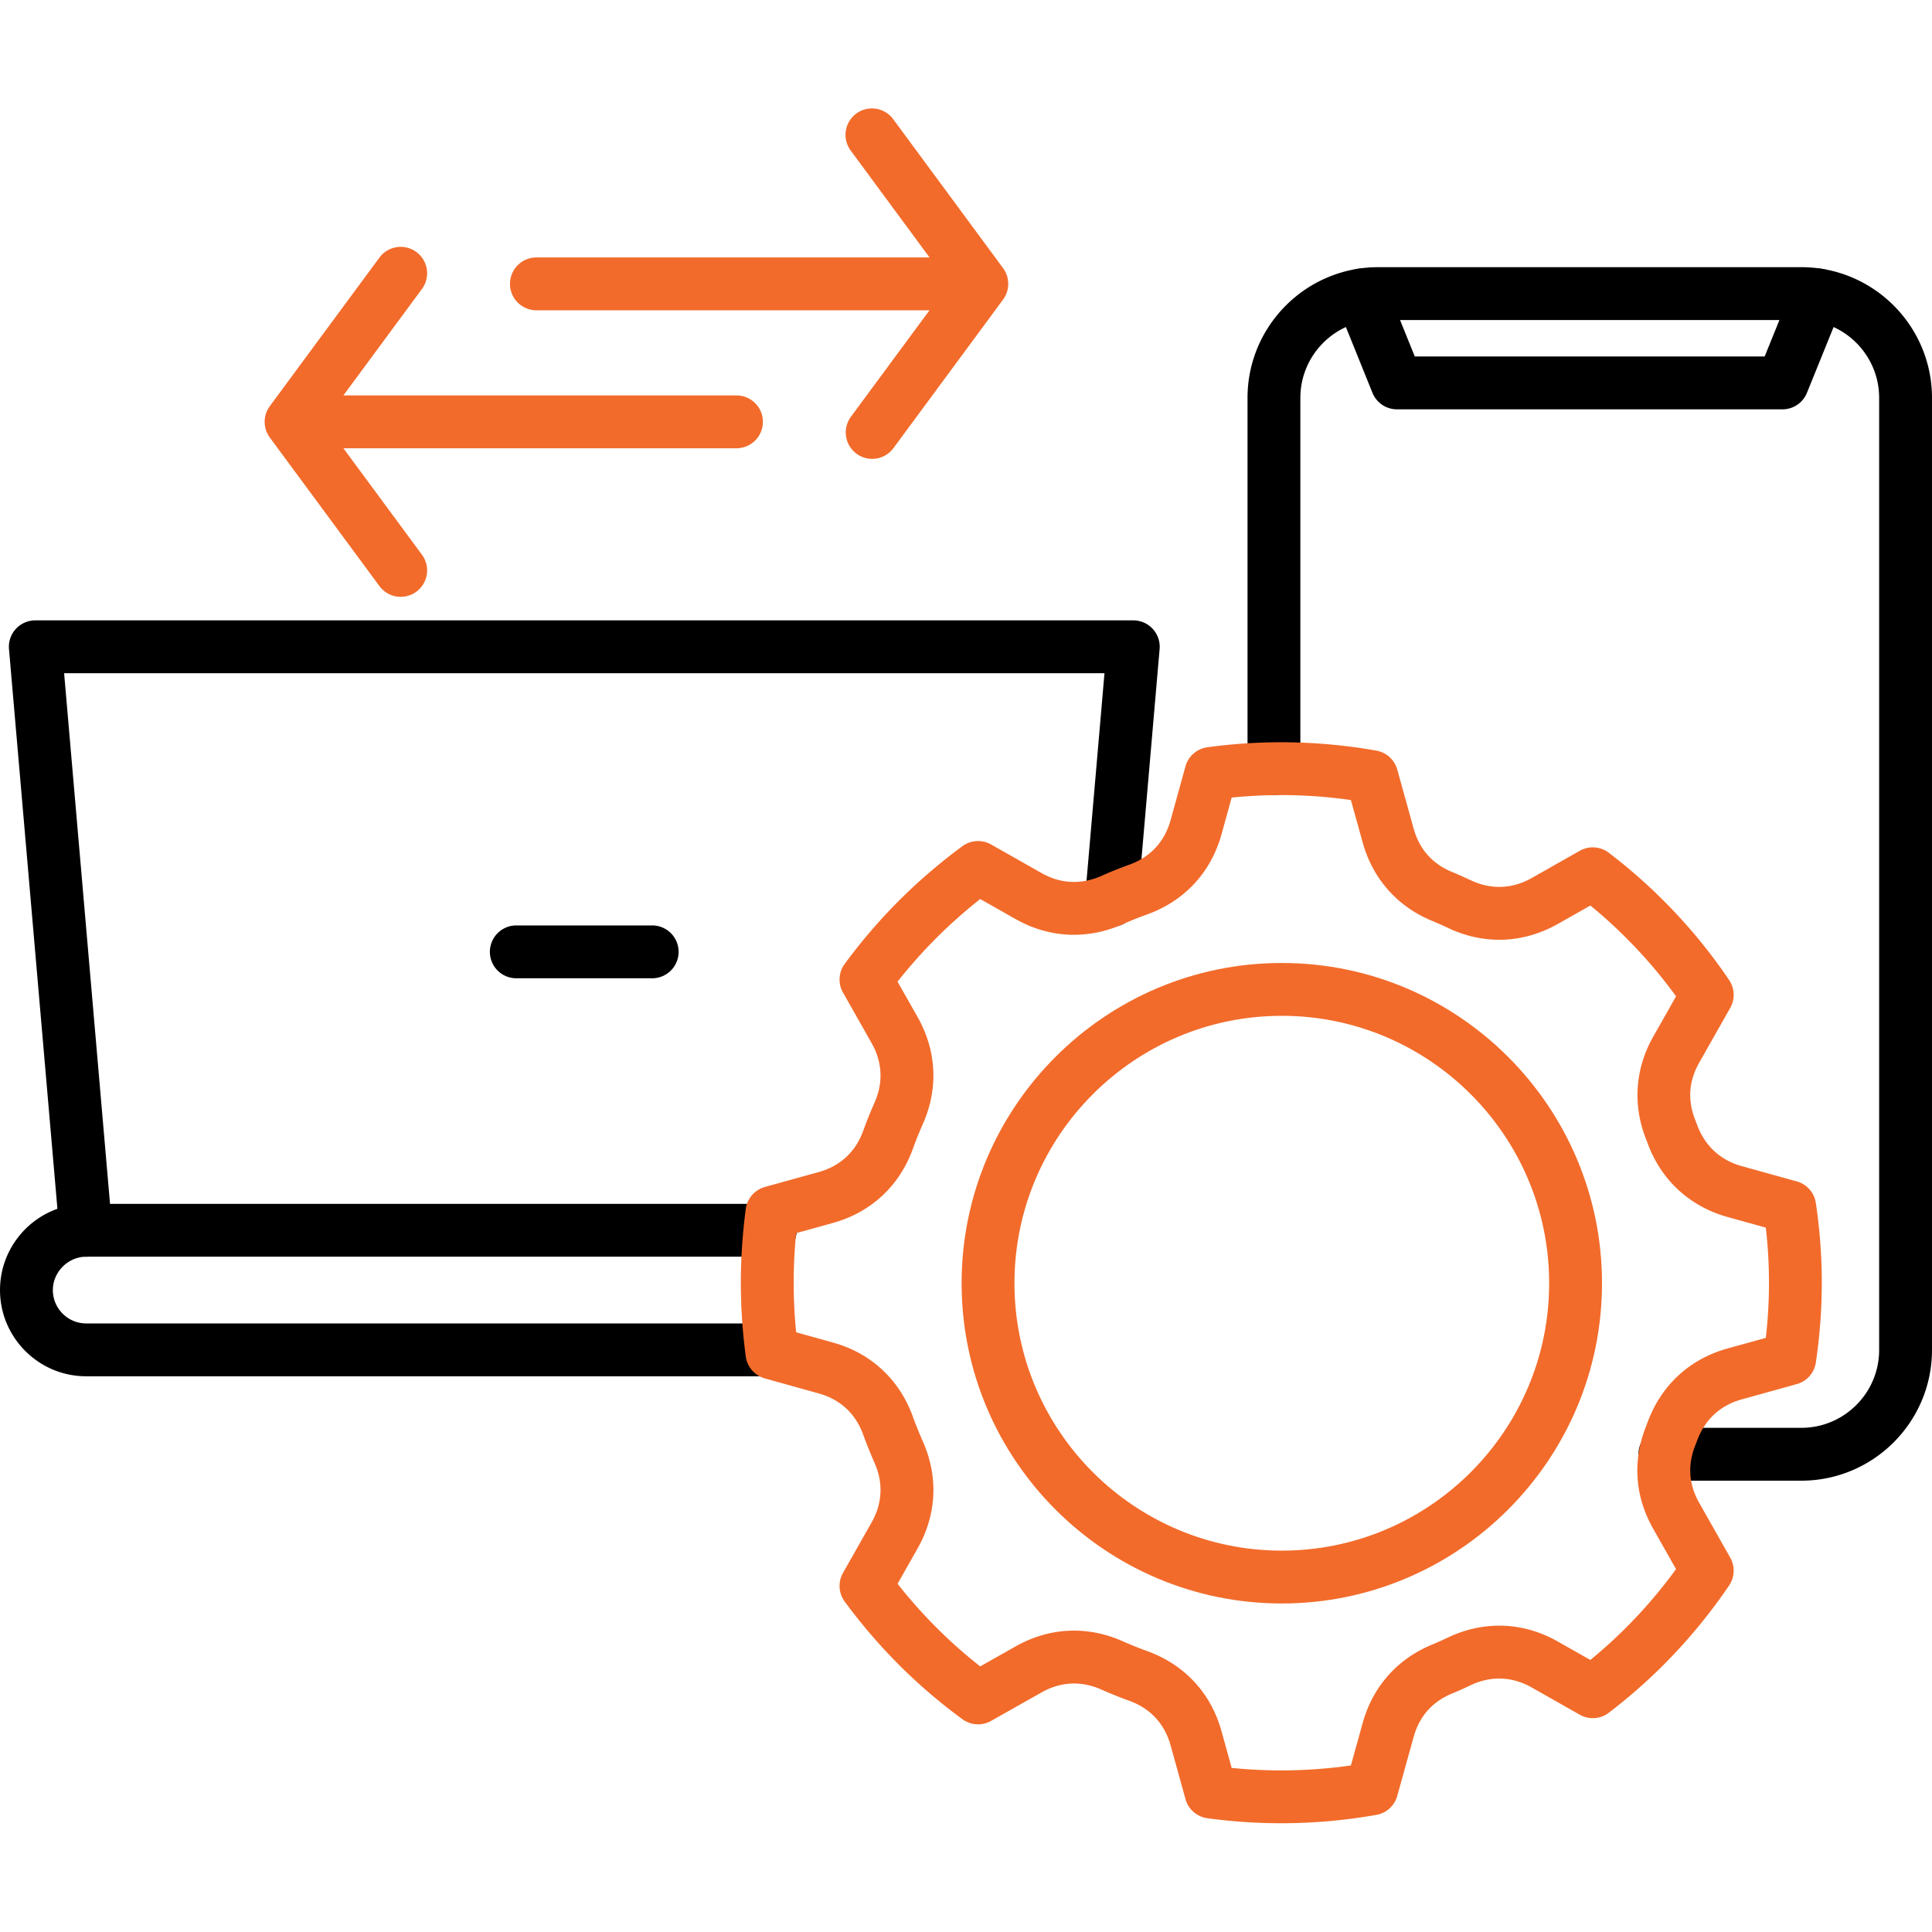
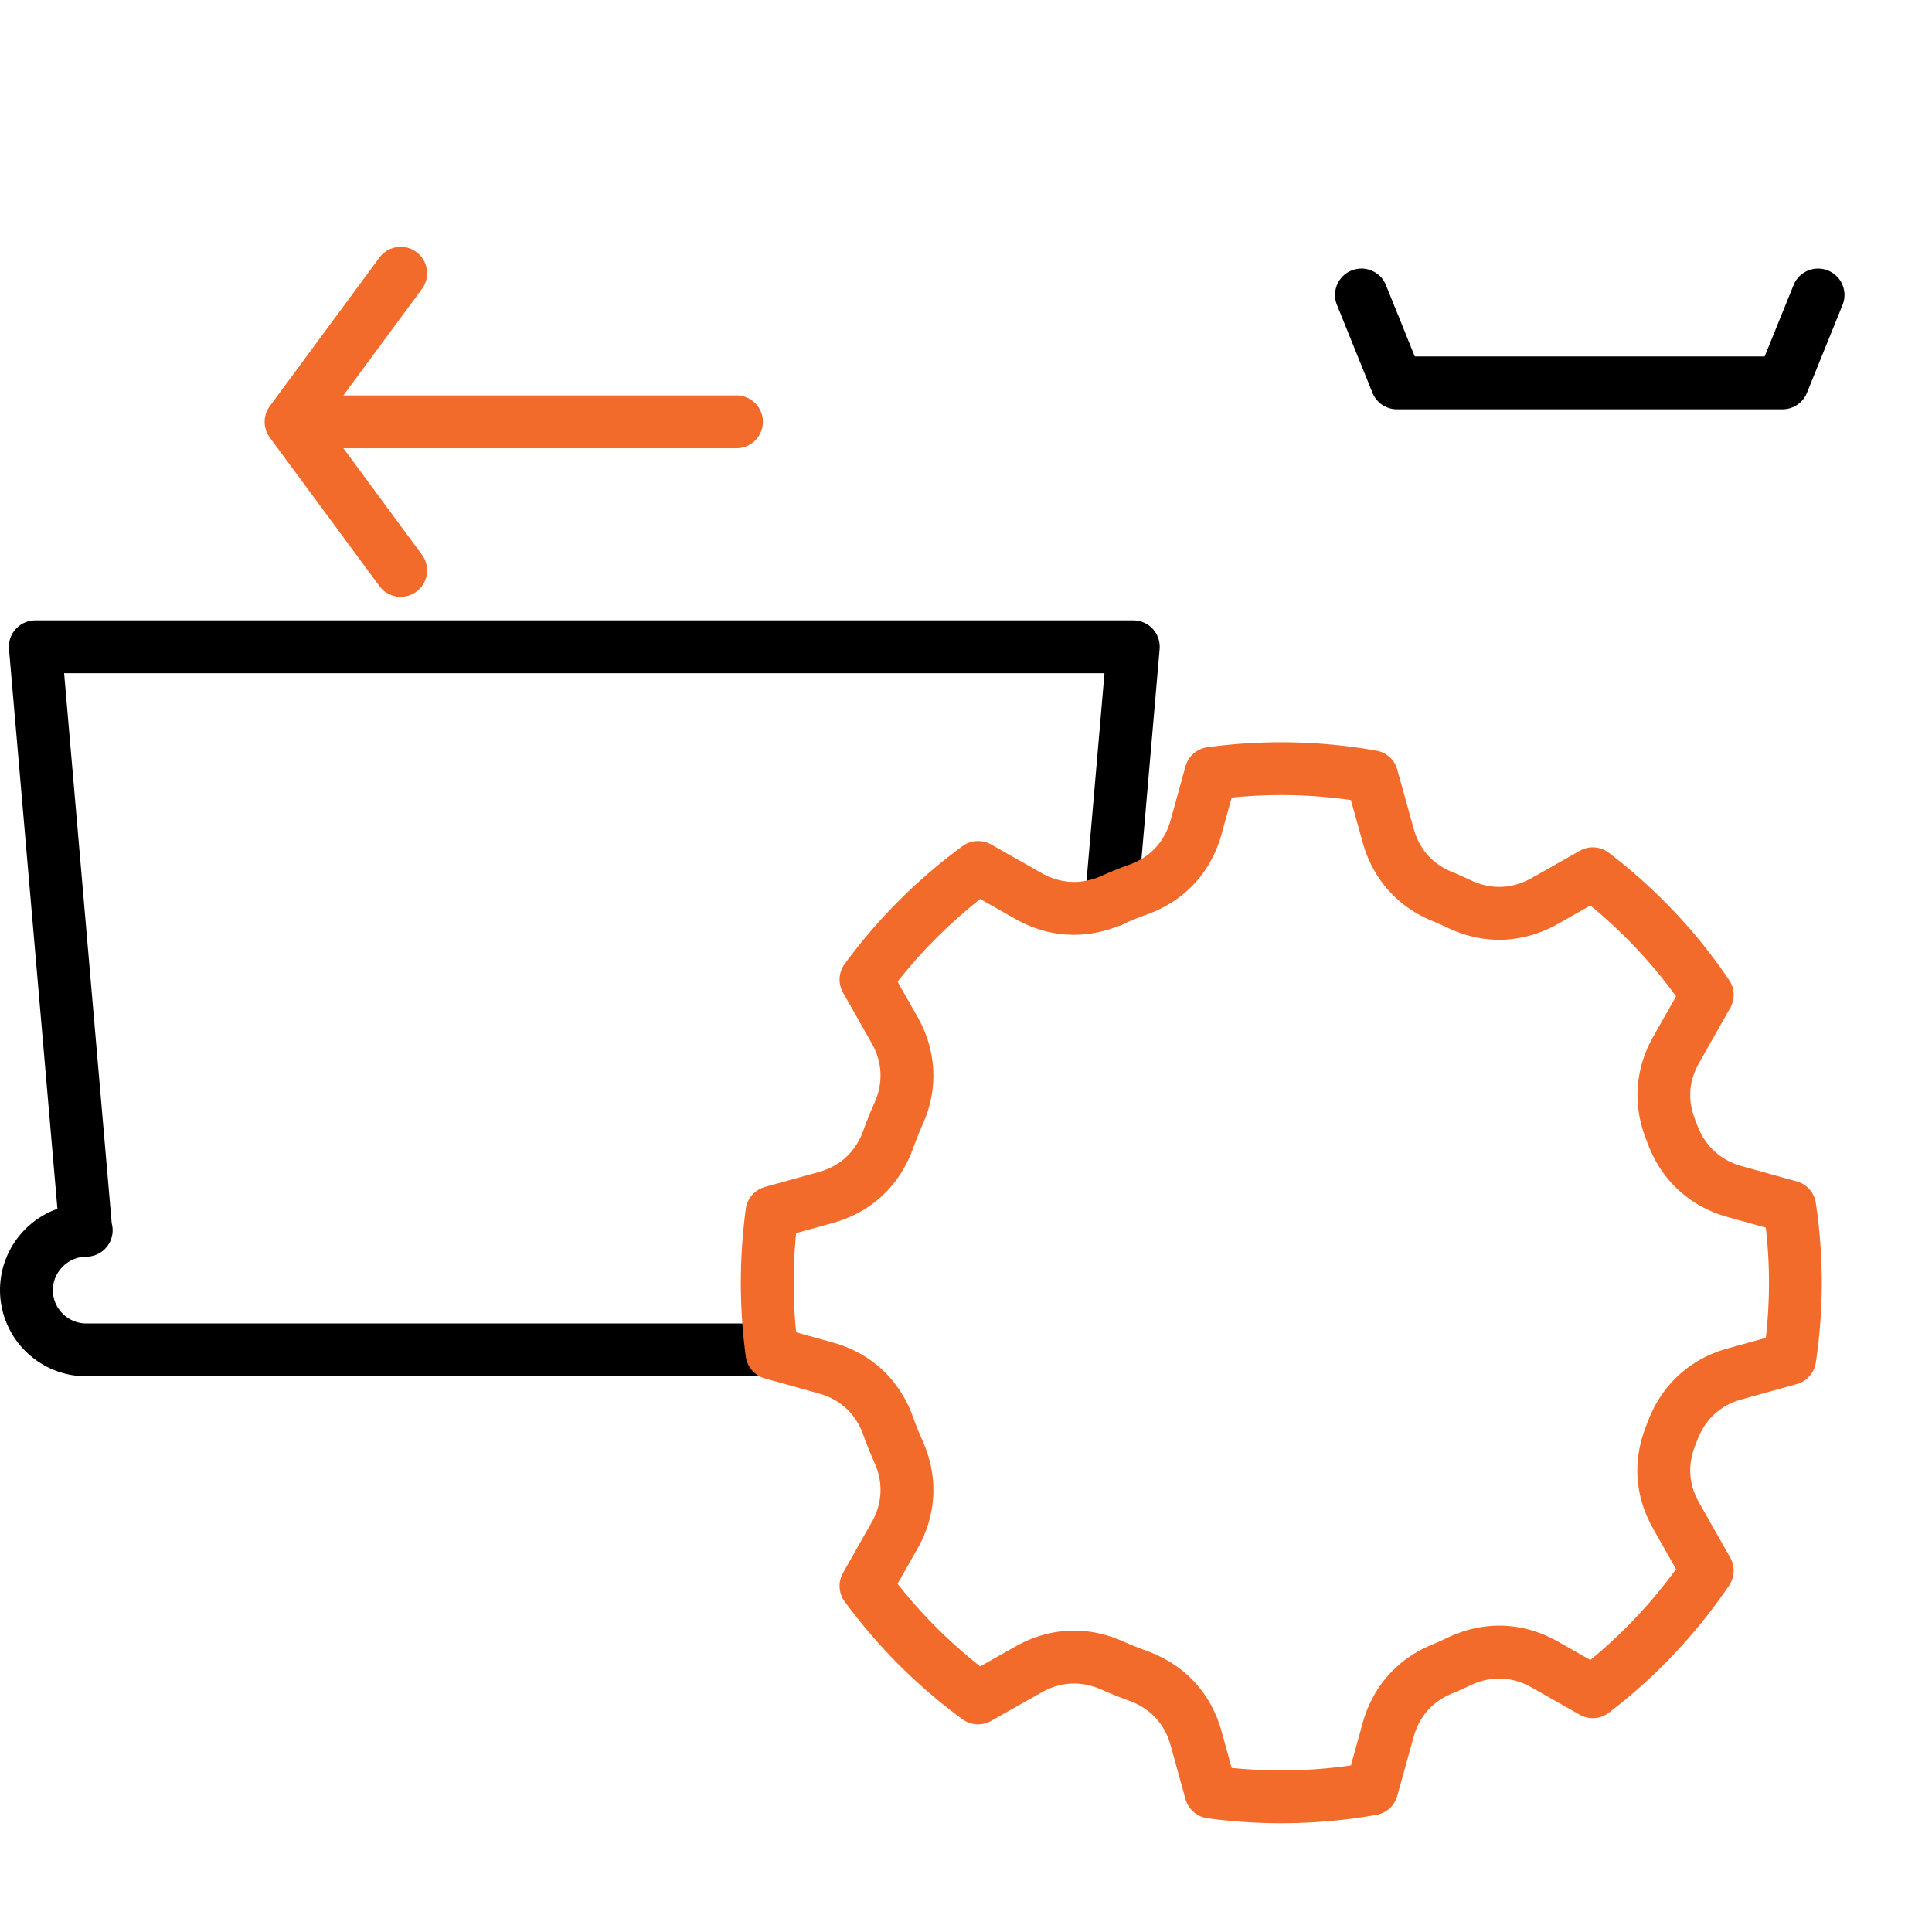
<svg xmlns="http://www.w3.org/2000/svg" width="300" height="300" viewBox="0 0 512 512">
  <path d="M204.466 364.729H22.851c-12.598 0-22.848-10.249-22.848-22.847 0-9.922 6.358-18.388 15.214-21.536L2.382 172.01a7 7 0 0 1 6.975-7.605h290.977a7 7 0 0 1 6.975 7.605l-5.812 67.209a7 7 0 0 1-7.579 6.373 7 7 0 0 1-6.372-7.579l5.154-59.605H16.991l12.613 145.777a7 7 0 0 1-6.754 8.852c-4.794 0-8.844 4.05-8.844 8.844 0 4.876 3.967 8.844 8.844 8.844h181.615a7.002 7.002 0 0 1 .001 14.004" data-original-color="#3b3b54ff" />
-   <path d="M204.013 333.037H22.851a7.002 7.002 0 1 1 0-14.002h181.162a7.002 7.002 0 1 1 0 14.002m-31.295-73.785h-35.773a7.002 7.002 0 1 1 0-14.002h35.773a7.002 7.002 0 1 1 0 14.002" data-original-color="#3b3b54ff" />
  <g fill="#f26b2b">
-     <path d="M266.83 77.459a7 7 0 0 0 .254-1.019q.069-.384.094-.771l.009-.098a7 7 0 0 0-.013-.852q-.01-.108-.022-.215a7 7 0 0 0-.103-.671c-.014-.068-.025-.135-.041-.203a7 7 0 0 0-.242-.816l-.052-.128a7 7 0 0 0-.313-.689q-.043-.084-.089-.168a7 7 0 0 0-.498-.781l-29.04-39.378a7.002 7.002 0 1 0-11.269 8.311l20.828 28.245H142.274a7.002 7.002 0 1 0 0 14.002h104.052l-20.821 28.215a7.001 7.001 0 1 0 11.268 8.314l29.056-39.374c.023-.031.041-.063.063-.094l.133-.2q.191-.288.351-.588c.021-.041.049-.076.07-.117.013-.025.02-.052.033-.078a7 7 0 0 0 .351-.847" data-original-color="#427db7ff" />
    <path d="M195.055 104.792H91.002l20.82-28.214a7.001 7.001 0 1 0-11.268-8.314L71.5 107.636c-.023.031-.041.065-.064.096q-.066.096-.129.195-.195.294-.357.599c-.02.038-.047.072-.066.111-.012.024-.019.049-.031.073a7 7 0 0 0-.348.828l-.005.018a7 7 0 0 0-.218.826l-.038.198a7 7 0 0 0-.093.771l-.009.099q-.02.426.014.851c.005.072.015.143.022.215q.035.339.103.673.018.1.04.199.097.416.243.818l.052.128q.137.352.313.689.043.084.089.168.22.402.494.775l29.043 39.357a7 7 0 0 0 5.64 2.845 7.003 7.003 0 0 0 5.628-11.159l-20.82-28.215h104.053a7.002 7.002 0 1 0-.001-14.002" data-original-color="#427db7ff" />
  </g>
-   <path d="M477.357 392.395h-36.028a7.002 7.002 0 1 1 0-14.002h36.028c11.379 0 20.636-9.257 20.636-20.636V105.444c0-11.379-9.257-20.636-20.636-20.636h-112.11c-11.379 0-20.636 9.257-20.636 20.636v98.277a7.002 7.002 0 0 1-14.004 0v-98.277c0-19.1 15.539-34.639 34.64-34.639h112.11c19.101 0 34.64 15.539 34.64 34.639v252.312c0 19.1-15.539 34.639-34.64 34.639" data-original-color="#3b3b54ff" />
  <path d="M472.368 108.477h-102.16a7 7 0 0 1-6.492-4.379l-9.411-23.301a7.001 7.001 0 1 1 12.984-5.244l7.643 18.921h92.719l7.668-18.928a7 7 0 0 1 9.118-3.86 7 7 0 0 1 3.86 9.118l-9.439 23.301a7 7 0 0 1-6.49 4.372" data-original-color="#3b3b54ff" />
  <path fill="#f26b2b" d="M339.541 483.177c-6.528 0-13.062-.442-19.571-1.328a7 7 0 0 1-5.805-5.069l-3.939-14.23c-1.574-5.702-5.352-9.786-10.926-11.815-2.283-.815-4.742-1.802-7.478-3.002-5.293-2.349-10.734-2.083-15.767.762l-13.411 7.57a7 7 0 0 1-7.573-.445 144 144 0 0 1-16.807-14.393 147 147 0 0 1-14.407-16.788 7 7 0 0 1-.453-7.602l7.597-13.408c2.84-5.025 3.107-10.468.77-15.732-1.21-2.756-2.197-5.215-3.029-7.544-2.014-5.535-6.098-9.313-11.794-10.885l-14.249-3.973a7 7 0 0 1-5.06-5.817 148 148 0 0 1-1.309-19.551c0-6.438.44-13.015 1.309-19.546a7 7 0 0 1 5.072-5.825l14.23-3.94c5.702-1.574 9.785-5.352 11.814-10.925.816-2.288 1.804-4.747 3.003-7.479 2.35-5.291 2.082-10.734-.762-15.766l-7.593-13.4a7 7 0 0 1 .443-7.588 145 145 0 0 1 14.417-16.802 147 147 0 0 1 16.788-14.408 7.01 7.01 0 0 1 7.602-.453l13.408 7.597c5.006 2.828 10.455 3.092 15.753.761a100 100 0 0 1 7.524-3.02c5.534-2.015 9.312-6.099 10.885-11.796l3.94-14.235a7 7 0 0 1 5.805-5.069 144.6 144.6 0 0 1 44.8.894 7 7 0 0 1 5.522 5.021l4.338 15.619c1.529 5.476 4.948 9.35 10.158 11.503 1.717.705 3.392 1.468 4.943 2.187 5.403 2.557 10.984 2.351 16.196-.574l12.73-7.214a7 7 0 0 1 7.7.526c5.218 3.983 10.095 8.249 14.495 12.678a142 142 0 0 1 17.388 21.055 7 7 0 0 1 .292 7.37l-8.248 14.57c-2.732 4.827-3.087 9.889-1.054 15.044.124.319.229.598.332.877q.119.324.248.658c2.082 5.502 6.146 9.213 11.773 10.789l14.584 4.049a7 7 0 0 1 5.052 5.715 144 144 0 0 1 1.58 21.129c0 7.003-.532 14.122-1.58 21.158a7 7 0 0 1-5.052 5.714l-14.599 4.054c-5.612 1.551-9.668 5.26-11.736 10.727l-.073.186q-.102.254-.197.515-.167.453-.345.896c-2.017 5.166-1.658 10.226 1.066 15.041l8.248 14.569a7 7 0 0 1-.299 7.381 145 145 0 0 1-17.397 21.061c-4.509 4.51-9.38 8.77-14.479 12.662a7 7 0 0 1-7.7.526l-12.756-7.229c-5.17-2.922-10.754-3.131-16.137-.604a92 92 0 0 1-4.993 2.237c-5.201 2.15-8.619 6.021-10.144 11.5l-4.337 15.616a7 7 0 0 1-5.523 5.021 145 145 0 0 1-25.223 2.217m-13.135-14.664a130.6 130.6 0 0 0 31.596-.653l3.136-11.291c2.662-9.57 9.161-16.92 18.301-20.698a79 79 0 0 0 4.314-1.936c9.59-4.502 19.883-4.115 29.047 1.063l8.662 4.909a131 131 0 0 0 9.474-8.583 130.6 130.6 0 0 0 13.231-15.493l-6.067-10.718c-4.844-8.558-5.5-17.928-1.898-27.099l.041-.104q.102-.254.197-.515.16-.435.331-.861c3.673-9.629 11.149-16.438 21.062-19.178l10.127-2.812c.557-4.884.838-9.783.838-14.619 0-4.82-.281-9.711-.838-14.591l-10.135-2.813c-9.959-2.789-17.442-9.629-21.088-19.265-.089-.229-.192-.507-.297-.786-.081-.217-.161-.434-.248-.658-3.544-8.987-2.871-18.604 1.908-27.046l6.071-10.725a127.6 127.6 0 0 0-13.224-15.475 125 125 0 0 0-9.483-8.595l-8.657 4.906c-9.229 5.179-19.522 5.549-29.012 1.059a110 110 0 0 0-4.341-1.921c-9.144-3.78-15.643-11.127-18.313-20.694l-3.139-11.301a130.5 130.5 0 0 0-31.596-.653l-2.685 9.699c-2.789 10.1-9.762 17.644-19.633 21.237a87 87 0 0 0-6.574 2.638c-9.422 4.147-19.469 3.653-28.348-1.364l-9.396-5.324a132 132 0 0 0-11.604 10.302 132 132 0 0 0-10.305 11.598l5.323 9.395c5.042 8.922 5.532 18.977 1.385 28.318-1.054 2.4-1.922 4.559-2.641 6.572-3.606 9.911-11.15 16.884-21.257 19.673l-9.682 2.681a133 133 0 0 0-.656 13.134c0 4.347.22 8.75.655 13.143l9.701 2.705c10.088 2.784 17.632 9.757 21.224 19.629.734 2.054 1.602 4.212 2.667 6.637 4.136 9.315 3.646 19.37-1.393 28.285l-5.323 9.396a132 132 0 0 0 10.301 11.604 130 130 0 0 0 11.6 10.285l9.404-5.308c8.912-5.037 18.967-5.527 28.307-1.379 2.404 1.055 4.563 1.922 6.572 2.64 9.911 3.608 16.884 11.151 19.674 21.256z" data-original-color="#427db7ff" />
-   <path fill="#f26b2b" d="M339.679 424.937c-46.781 0-84.842-38.072-84.842-84.869s38.061-84.869 84.842-84.869c46.797 0 84.869 38.072 84.869 84.869s-38.072 84.869-84.869 84.869m0-155.735c-39.061 0-70.838 31.791-70.838 70.866s31.777 70.866 70.838 70.866c39.075 0 70.865-31.791 70.865-70.866s-31.79-70.866-70.865-70.866" data-original-color="#427db7ff" />
</svg>